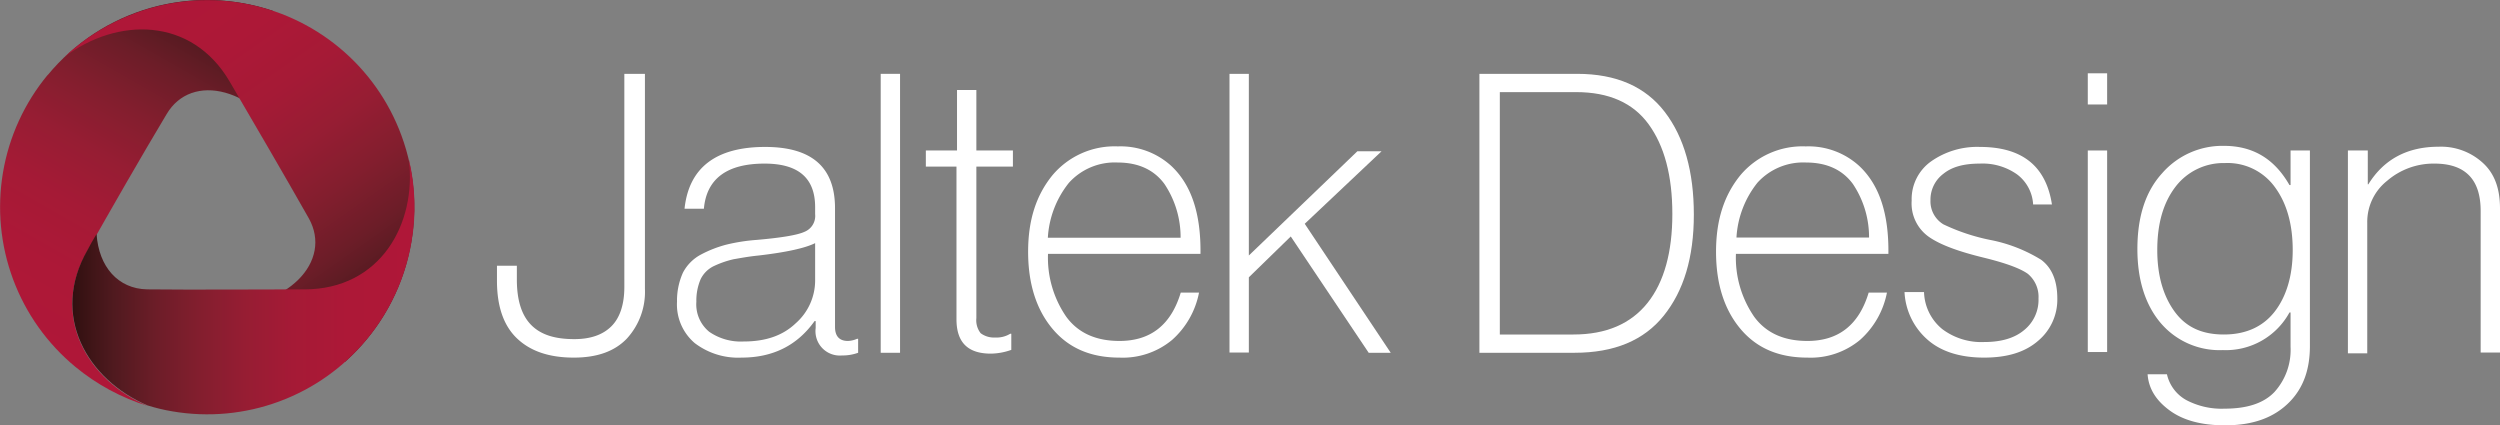
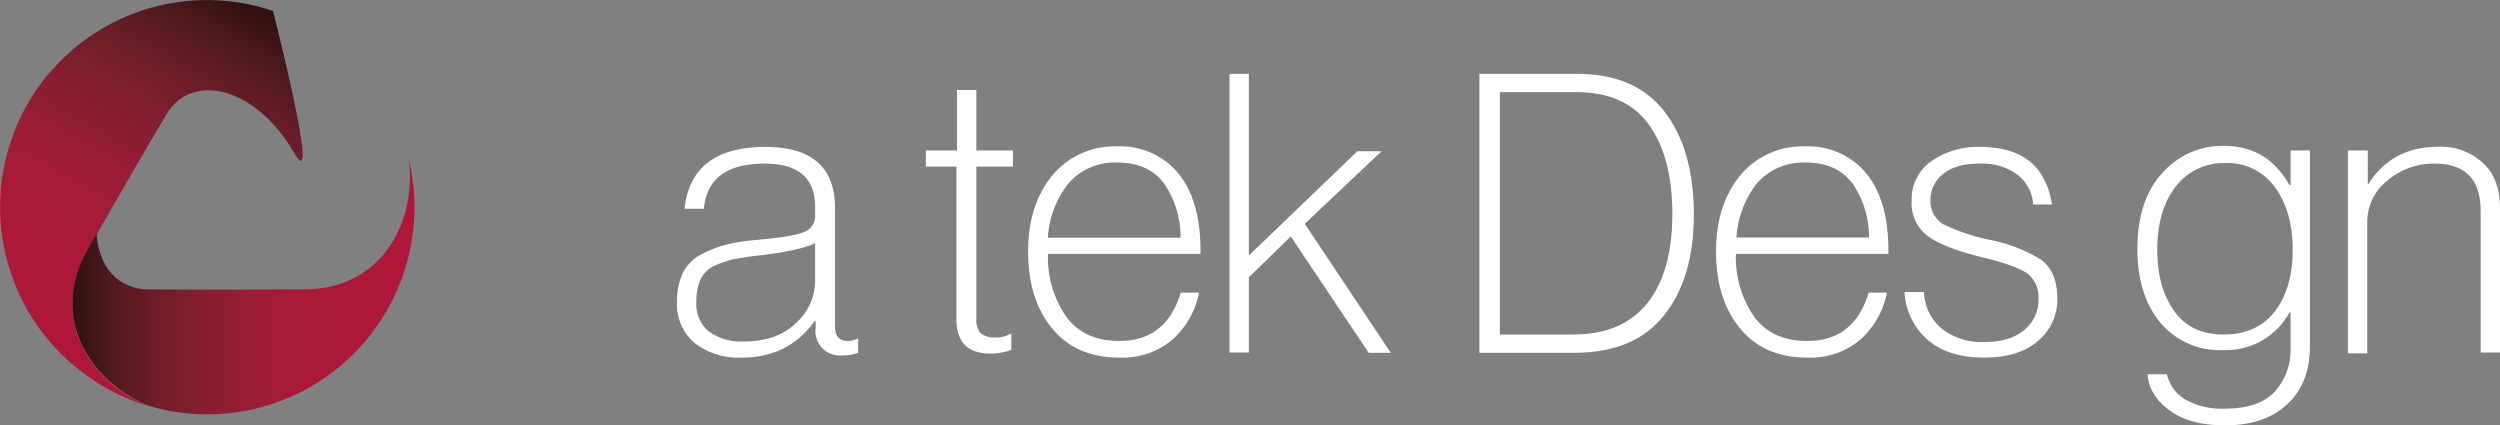
<svg xmlns="http://www.w3.org/2000/svg" xmlns:xlink="http://www.w3.org/1999/xlink" id="Layer_1" data-name="Layer 1" viewBox="0 0 465.17 79.14">
  <rect x="0" y="0" width="465.17" height="79.14" fill="#808080" stroke="none" />
  <defs>
    <style>.cls-1{fill:none;}.cls-2{clip-path:url(#clip-path);}.cls-3{fill:url(#linear-gradient);}.cls-4{clip-path:url(#clip-path-2);}.cls-5{fill:url(#linear-gradient-2);}.cls-6{clip-path:url(#clip-path-3);}.cls-7{fill:url(#linear-gradient-3);}.cls-8{fill:#fff;}</style>
    <clipPath id="clip-path">
      <path class="cls-1" d="M8.87,13.94A38.56,38.56,0,0,0,14,68.24a39.54,39.54,0,0,0,13.5,7.3c-11.2-4.7-18.3-16.7-11.2-28.9,4-7.1,10.2-17.9,14.7-25.4,4.6-7.8,16.5-5.3,23.8,7.3,5,8.7-4-26.5-4-26.5a38.37,38.37,0,0,0-41.9,11.9" />
    </clipPath>
    <linearGradient id="linear-gradient" x1="-143.57" y1="-432.11" x2="-142.72" y2="-432.11" gradientTransform="translate(39788.18 7928.97) rotate(-60.44) scale(89.05)" gradientUnits="userSpaceOnUse">
      <stop offset="0" stop-color="#af1738" />
      <stop offset="0.19" stop-color="#ad1837" />
      <stop offset="0.35" stop-color="#a51a36" />
      <stop offset="0.49" stop-color="#961d33" />
      <stop offset="0.62" stop-color="#831e2e" />
      <stop offset="0.75" stop-color="#6c1d28" />
      <stop offset="0.87" stop-color="#501a1f" />
      <stop offset="0.99" stop-color="#311010" />
      <stop offset="1" stop-color="#2f0f0f" />
    </linearGradient>
    <clipPath id="clip-path-2">
-       <path class="cls-1" d="M74.67,25.14a38.47,38.47,0,0,0-49.5-22.7,39.05,39.05,0,0,0-13.1,8.1c9.7-7.3,23.6-7.5,30.7,4.7,4.1,7,10.4,17.8,14.7,25.4,4.4,7.9-3.6,16.9-18.2,16.9-10.1,0,24.9,9.8,24.9,9.8a38.53,38.53,0,0,0,10.5-42.2" />
-     </clipPath>
+       </clipPath>
    <linearGradient id="linear-gradient-2" x1="-133.12" y1="-435.14" x2="-132.26" y2="-435.14" gradientTransform="matrix(51.39, 73.4, -73.4, 51.39, -25071.64, 32134.84)" xlink:href="#linear-gradient" />
    <clipPath id="clip-path-3">
      <path class="cls-1" d="M76.07,29.64c1.5,12-5.3,24.2-19.4,24.2-8.1,0-20.6.1-29.3,0-5.4-.1-9-4.2-9.4-10.3-.6,1-1.2,2-1.7,3-7,12.2,0,24.1,11.2,28.9a34.28,34.28,0,0,0,4.6,1.1A38.53,38.53,0,0,0,76.57,45a37.86,37.86,0,0,0-.5-15.4" />
    </clipPath>
    <linearGradient id="linear-gradient-3" x1="-141.75" y1="-444.32" x2="-140.89" y2="-444.32" gradientTransform="translate(-10445.35 -32927.61) rotate(180) scale(74.23)" xlink:href="#linear-gradient" />
  </defs>
  <g class="cls-2">
    <polygon class="cls-3" points="-38.33 56.34 10.97 -30.56 93.37 16.14 44.07 103.04 -38.33 56.34" />
  </g>
  <g class="cls-4">
-     <polygon class="cls-5" points="57.87 -37.06 114.37 43.54 34.57 99.44 -21.83 18.84 57.87 -37.06" />
-   </g>
+     </g>
  <g class="cls-6">
    <rect class="cls-7" x="9.27" y="29.64" width="68.3" height="50.4" />
  </g>
-   <path class="cls-8" d="M106.77,66.54c-4.6,0-8.1-1.2-10.6-3.6s-3.7-6-3.7-10.7v-2.8h3.7V52c0,3.9.9,6.7,2.7,8.5s4.4,2.6,8,2.6q4.5,0,6.9-2.4c1.6-1.6,2.4-4.1,2.4-7.3V13.74H120v40a12.85,12.85,0,0,1-3.4,9.3C114.37,65.34,111.17,66.54,106.77,66.54Z" />
  <path class="cls-8" d="M156.67,66.14a4.53,4.53,0,0,1-4.9-5.1v-1.3h-.2c-3.2,4.5-7.7,6.8-13.6,6.8a13.31,13.31,0,0,1-8.7-2.7,9.43,9.43,0,0,1-3.3-7.7,12.67,12.67,0,0,1,1.1-5.4,8,8,0,0,1,3.4-3.4,21.89,21.89,0,0,1,4.6-1.8,34.16,34.16,0,0,1,5.7-.9c4.6-.4,7.6-.9,8.9-1.5a3.18,3.18,0,0,0,2-3.3v-1.3c0-5.4-3.1-8.1-9.4-8.1-7,0-10.8,2.8-11.3,8.4h-3.6c.8-7.6,5.8-11.5,15-11.5,8.7,0,13,3.8,13,11.4v22.1c0,1.7.8,2.6,2.4,2.6a4.49,4.49,0,0,0,1.7-.4h.2v2.6A8.53,8.53,0,0,1,156.67,66.14Zm-18.3-2.6c4.1,0,7.3-1.1,9.7-3.4a10.61,10.61,0,0,0,3.6-7.9v-7c-1.8.9-5.3,1.7-10.5,2.3-2,.2-3.5.5-4.7.7a18.17,18.17,0,0,0-3.5,1.2,5.28,5.28,0,0,0-2.6,2.5,10.14,10.14,0,0,0-.8,4.2,6.59,6.59,0,0,0,2.4,5.6A10.35,10.35,0,0,0,138.37,63.54Z" />
-   <path class="cls-8" d="M163.87,65.64V13.74h3.6v51.9Z" />
  <path class="cls-8" d="M172.27,31V28h5.8V16.74h3.6V28h6.8v3h-6.8v28.2a3.89,3.89,0,0,0,.8,2.8,4.14,4.14,0,0,0,2.7.8,4.86,4.86,0,0,0,2.8-.7h.2v3a11.66,11.66,0,0,1-3.8.7c-4.3,0-6.4-2.1-6.4-6.4V31Z" />
  <path class="cls-8" d="M223.37,47.24H195a19.33,19.33,0,0,0,3.4,11.7q3.3,4.5,9.9,4.5,8.7,0,11.4-9h3.4a15.79,15.79,0,0,1-5,8.8,14.35,14.35,0,0,1-9.8,3.3c-5.4,0-9.5-1.8-12.5-5.4s-4.5-8.4-4.5-14.3,1.5-10.5,4.5-14.2a15.09,15.09,0,0,1,12.2-5.4,14,14,0,0,1,9.9,3.6C221.67,34.34,223.47,39.74,223.37,47.24Zm-3.7-2.9a17.76,17.76,0,0,0-3-10.1c-1.9-2.6-4.8-4-8.7-4a11.48,11.48,0,0,0-9.1,3.8,18,18,0,0,0-3.9,10.2h24.7Z" />
  <path class="cls-8" d="M254.67,65.64,240.17,44l-7.8,7.6v14h-3.6V13.74h3.6v33.8l20.2-19.4h4.5l-14.3,13.5,16,24Z" />
  <path class="cls-8" d="M275.27,65.64V13.74h18.2c7.3,0,12.7,2.4,16.3,7.1s5.4,11.1,5.4,19.1-1.9,14.2-5.6,18.8-9.2,6.9-16.6,6.9Zm3.8-3.4h13.7c6.1,0,10.7-2,13.8-5.9s4.6-9.5,4.6-16.5c0-7.2-1.5-12.7-4.4-16.7s-7.4-6-13.5-6h-14.2Z" />
  <path class="cls-8" d="M351.37,47.24H323a19.33,19.33,0,0,0,3.4,11.7q3.3,4.5,9.9,4.5,8.7,0,11.4-9h3.4a15.79,15.79,0,0,1-5,8.8,14.35,14.35,0,0,1-9.8,3.3c-5.4,0-9.5-1.8-12.5-5.4s-4.5-8.4-4.5-14.3,1.5-10.5,4.5-14.2a15.09,15.09,0,0,1,12.2-5.4,14,14,0,0,1,9.9,3.6C349.67,34.34,351.47,39.74,351.37,47.24Zm-3.6-2.9a17.76,17.76,0,0,0-3-10.1c-1.9-2.6-4.8-4-8.7-4A11.48,11.48,0,0,0,327,34a18,18,0,0,0-3.9,10.2h24.7Z" />
  <path class="cls-8" d="M369.17,66.54c-4.6,0-8.2-1.2-10.7-3.5a12.57,12.57,0,0,1-4.1-8.7H358a9.23,9.23,0,0,0,3.4,6.9,12.11,12.11,0,0,0,7.8,2.4c3.1,0,5.6-.7,7.4-2.2a7.22,7.22,0,0,0,2.7-5.9,5.55,5.55,0,0,0-2-4.6c-1.4-1-4.1-2-8.2-3-4.5-1.1-7.9-2.3-10.1-3.8a7.6,7.6,0,0,1-3.3-6.8,8.61,8.61,0,0,1,3.6-7.3,14.88,14.88,0,0,1,9.1-2.7c7.9,0,12.3,3.6,13.4,10.7h-3.5a7.5,7.5,0,0,0-3-5.6,11.1,11.1,0,0,0-6.9-2c-3,0-5.2.6-6.8,1.9a6,6,0,0,0-2.4,4.9,5,5,0,0,0,2.4,4.5,37.08,37.08,0,0,0,8.7,2.9,28.31,28.31,0,0,1,9.5,3.7q3,2.25,3,7.2a10,10,0,0,1-3.6,7.9C376.77,65.54,373.47,66.54,369.17,66.54Z" />
-   <path class="cls-8" d="M388.47,19.44v-5.8h3.6v5.8Zm0,46.2V28h3.6v37.5h-3.6Z" />
  <path class="cls-8" d="M414,79.14q-6.45,0-10.2-2.7c-2.5-1.8-4-4-4.2-6.8h3.6a7.3,7.3,0,0,0,3.6,4.8,14.07,14.07,0,0,0,7.1,1.6c4.2,0,7.3-1,9.3-3.1a11.67,11.67,0,0,0,3-8.4v-6.4H426a13.49,13.49,0,0,1-12.4,7,14.37,14.37,0,0,1-11.7-5.2c-2.8-3.4-4.2-8-4.2-13.6,0-6,1.5-10.7,4.6-14.1a14.89,14.89,0,0,1,11.5-5.1c5.4,0,9.4,2.4,12.2,7.3h.2V28h3.6v36.4c0,4.3-1.2,7.7-3.7,10.3C423.17,77.74,419.17,79.14,414,79.14Zm-.2-16.9c4,0,7.2-1.4,9.4-4.2s3.4-6.7,3.4-11.5-1.1-8.7-3.3-11.7a10.86,10.86,0,0,0-9.3-4.5,11.23,11.23,0,0,0-9.2,4.4c-2.3,3-3.4,6.9-3.4,11.8,0,4.7,1.1,8.5,3.2,11.4S409.67,62.24,413.77,62.24Z" />
  <path class="cls-8" d="M440.57,28v6.3h.1c2.9-4.7,7.3-7,13.1-7a11.51,11.51,0,0,1,8.2,3c2.2,2,3.2,4.8,3.2,8.5v26.8h-3.6V39.24c0-5.9-2.9-8.8-8.6-8.8a13.24,13.24,0,0,0-8.8,3.2,9.75,9.75,0,0,0-3.7,7.8v24.3h-3.6V28Z" />
</svg>